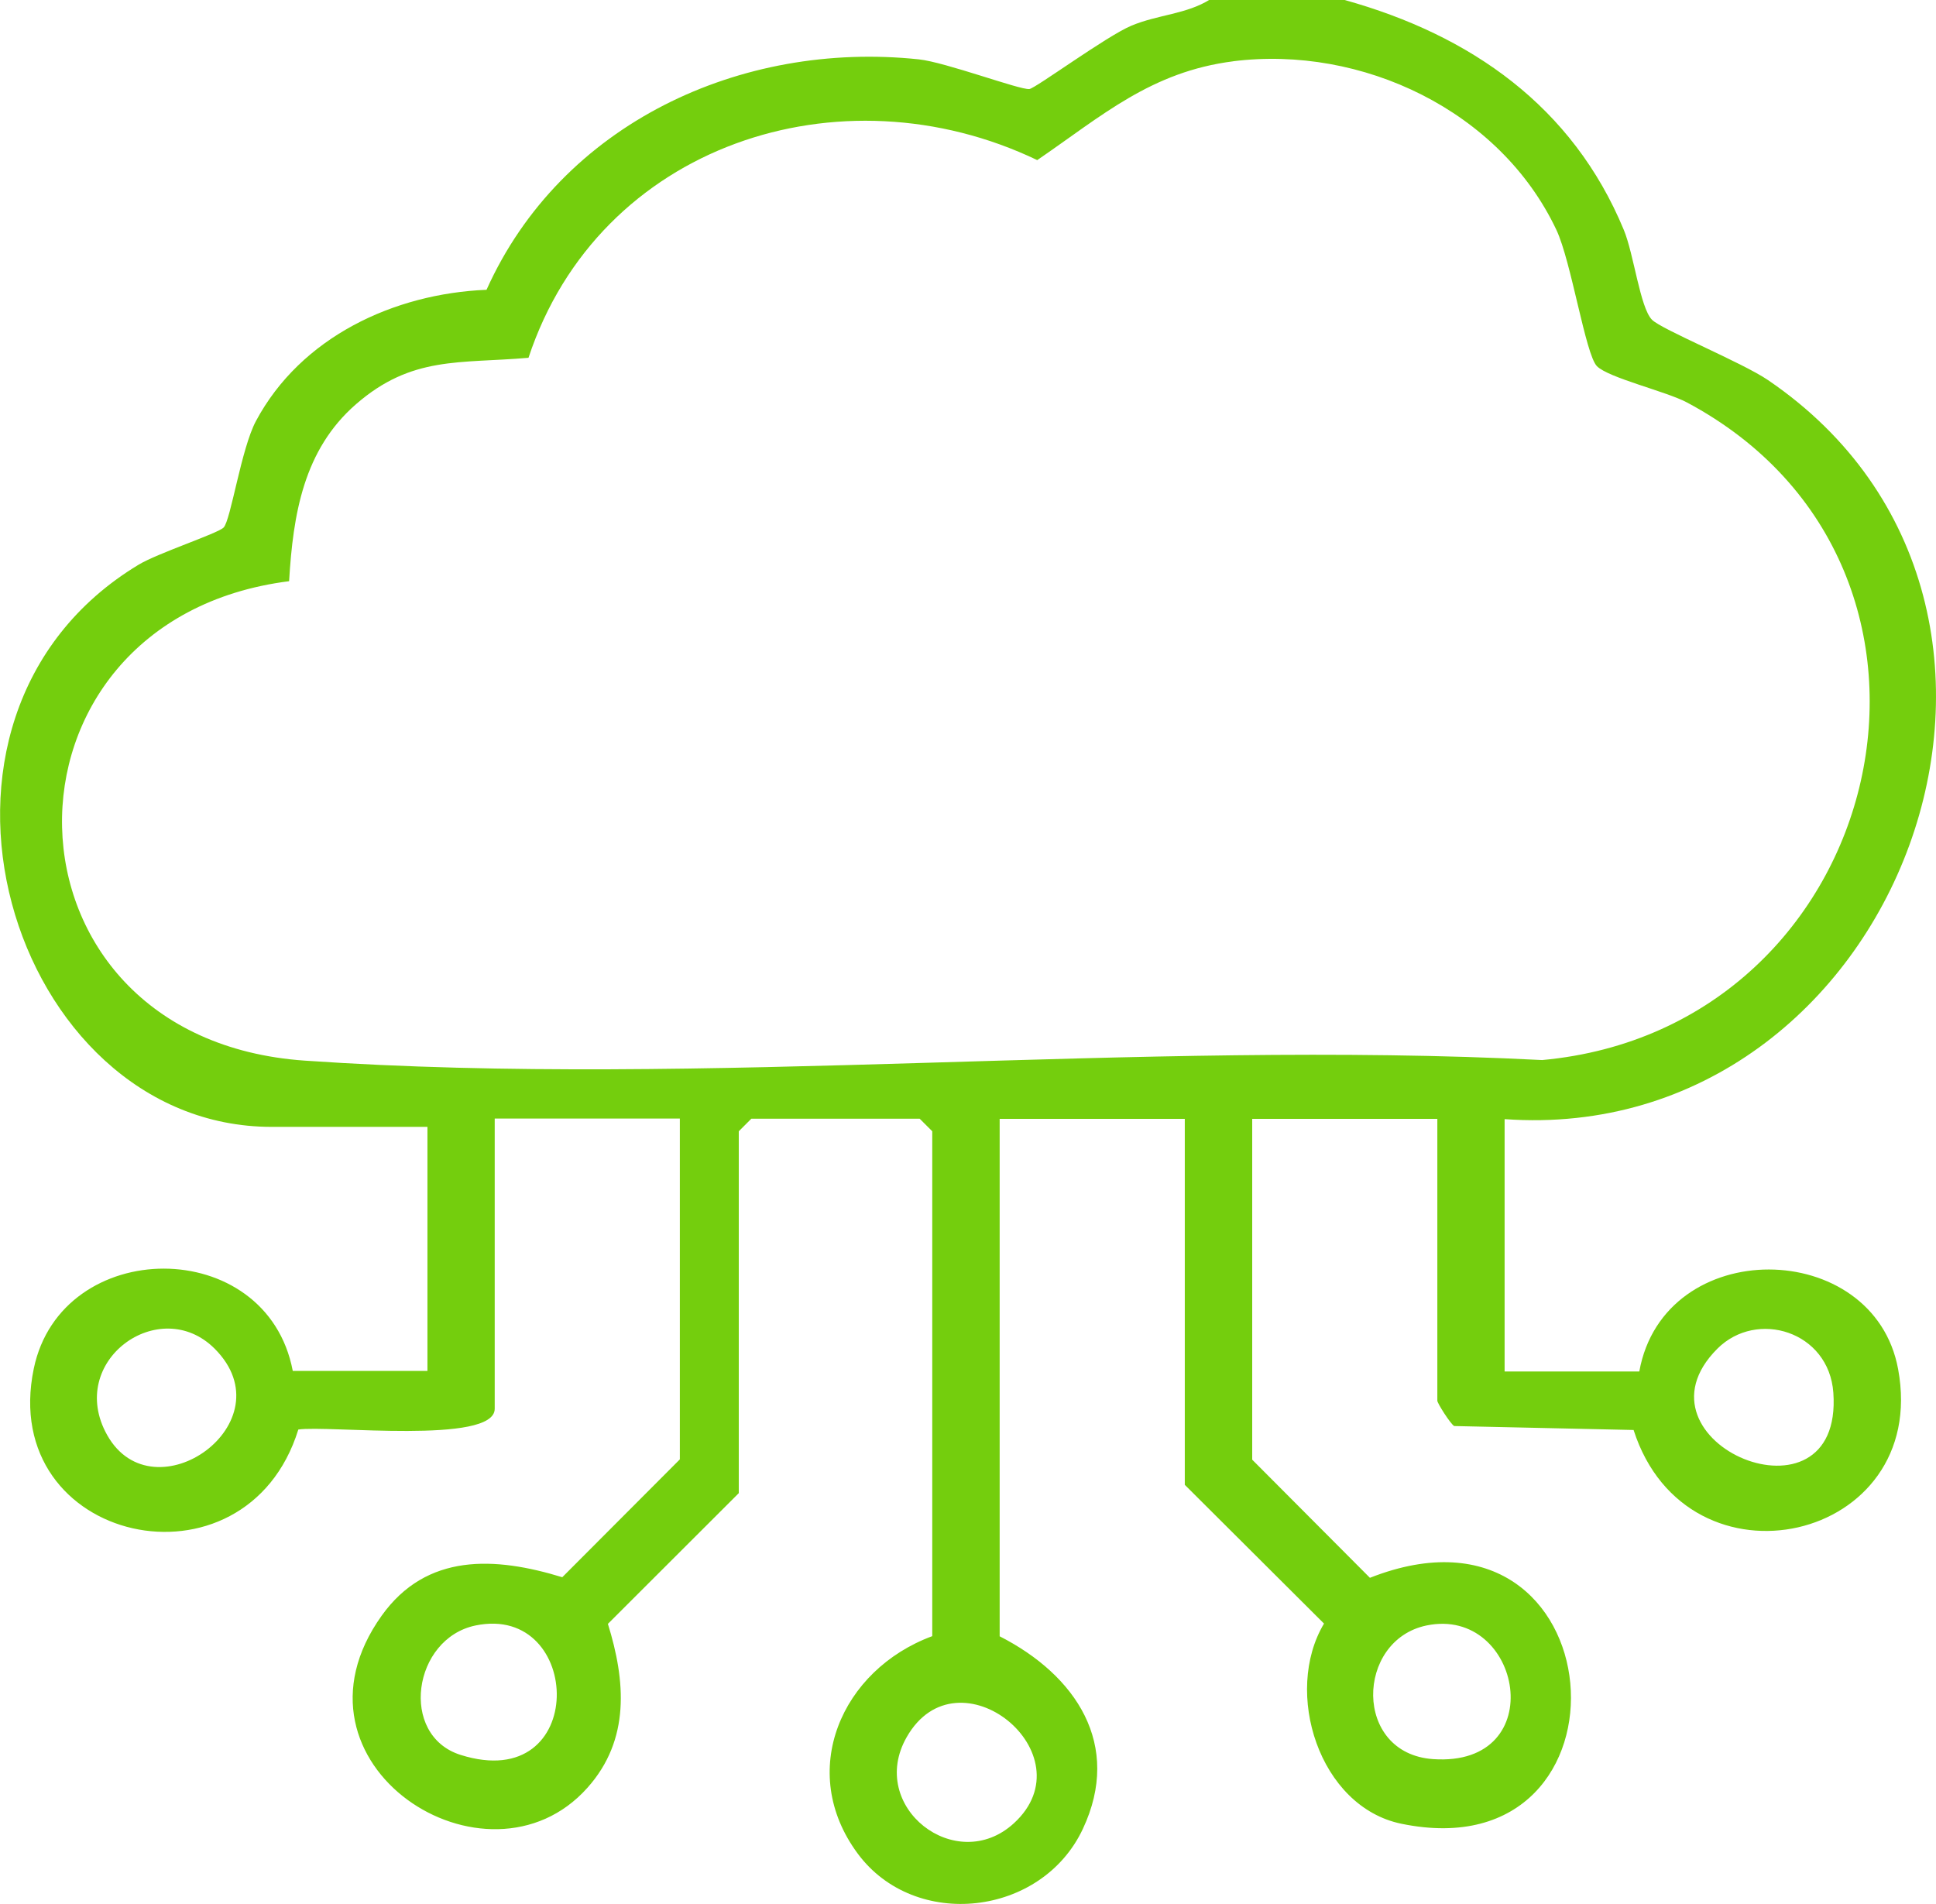
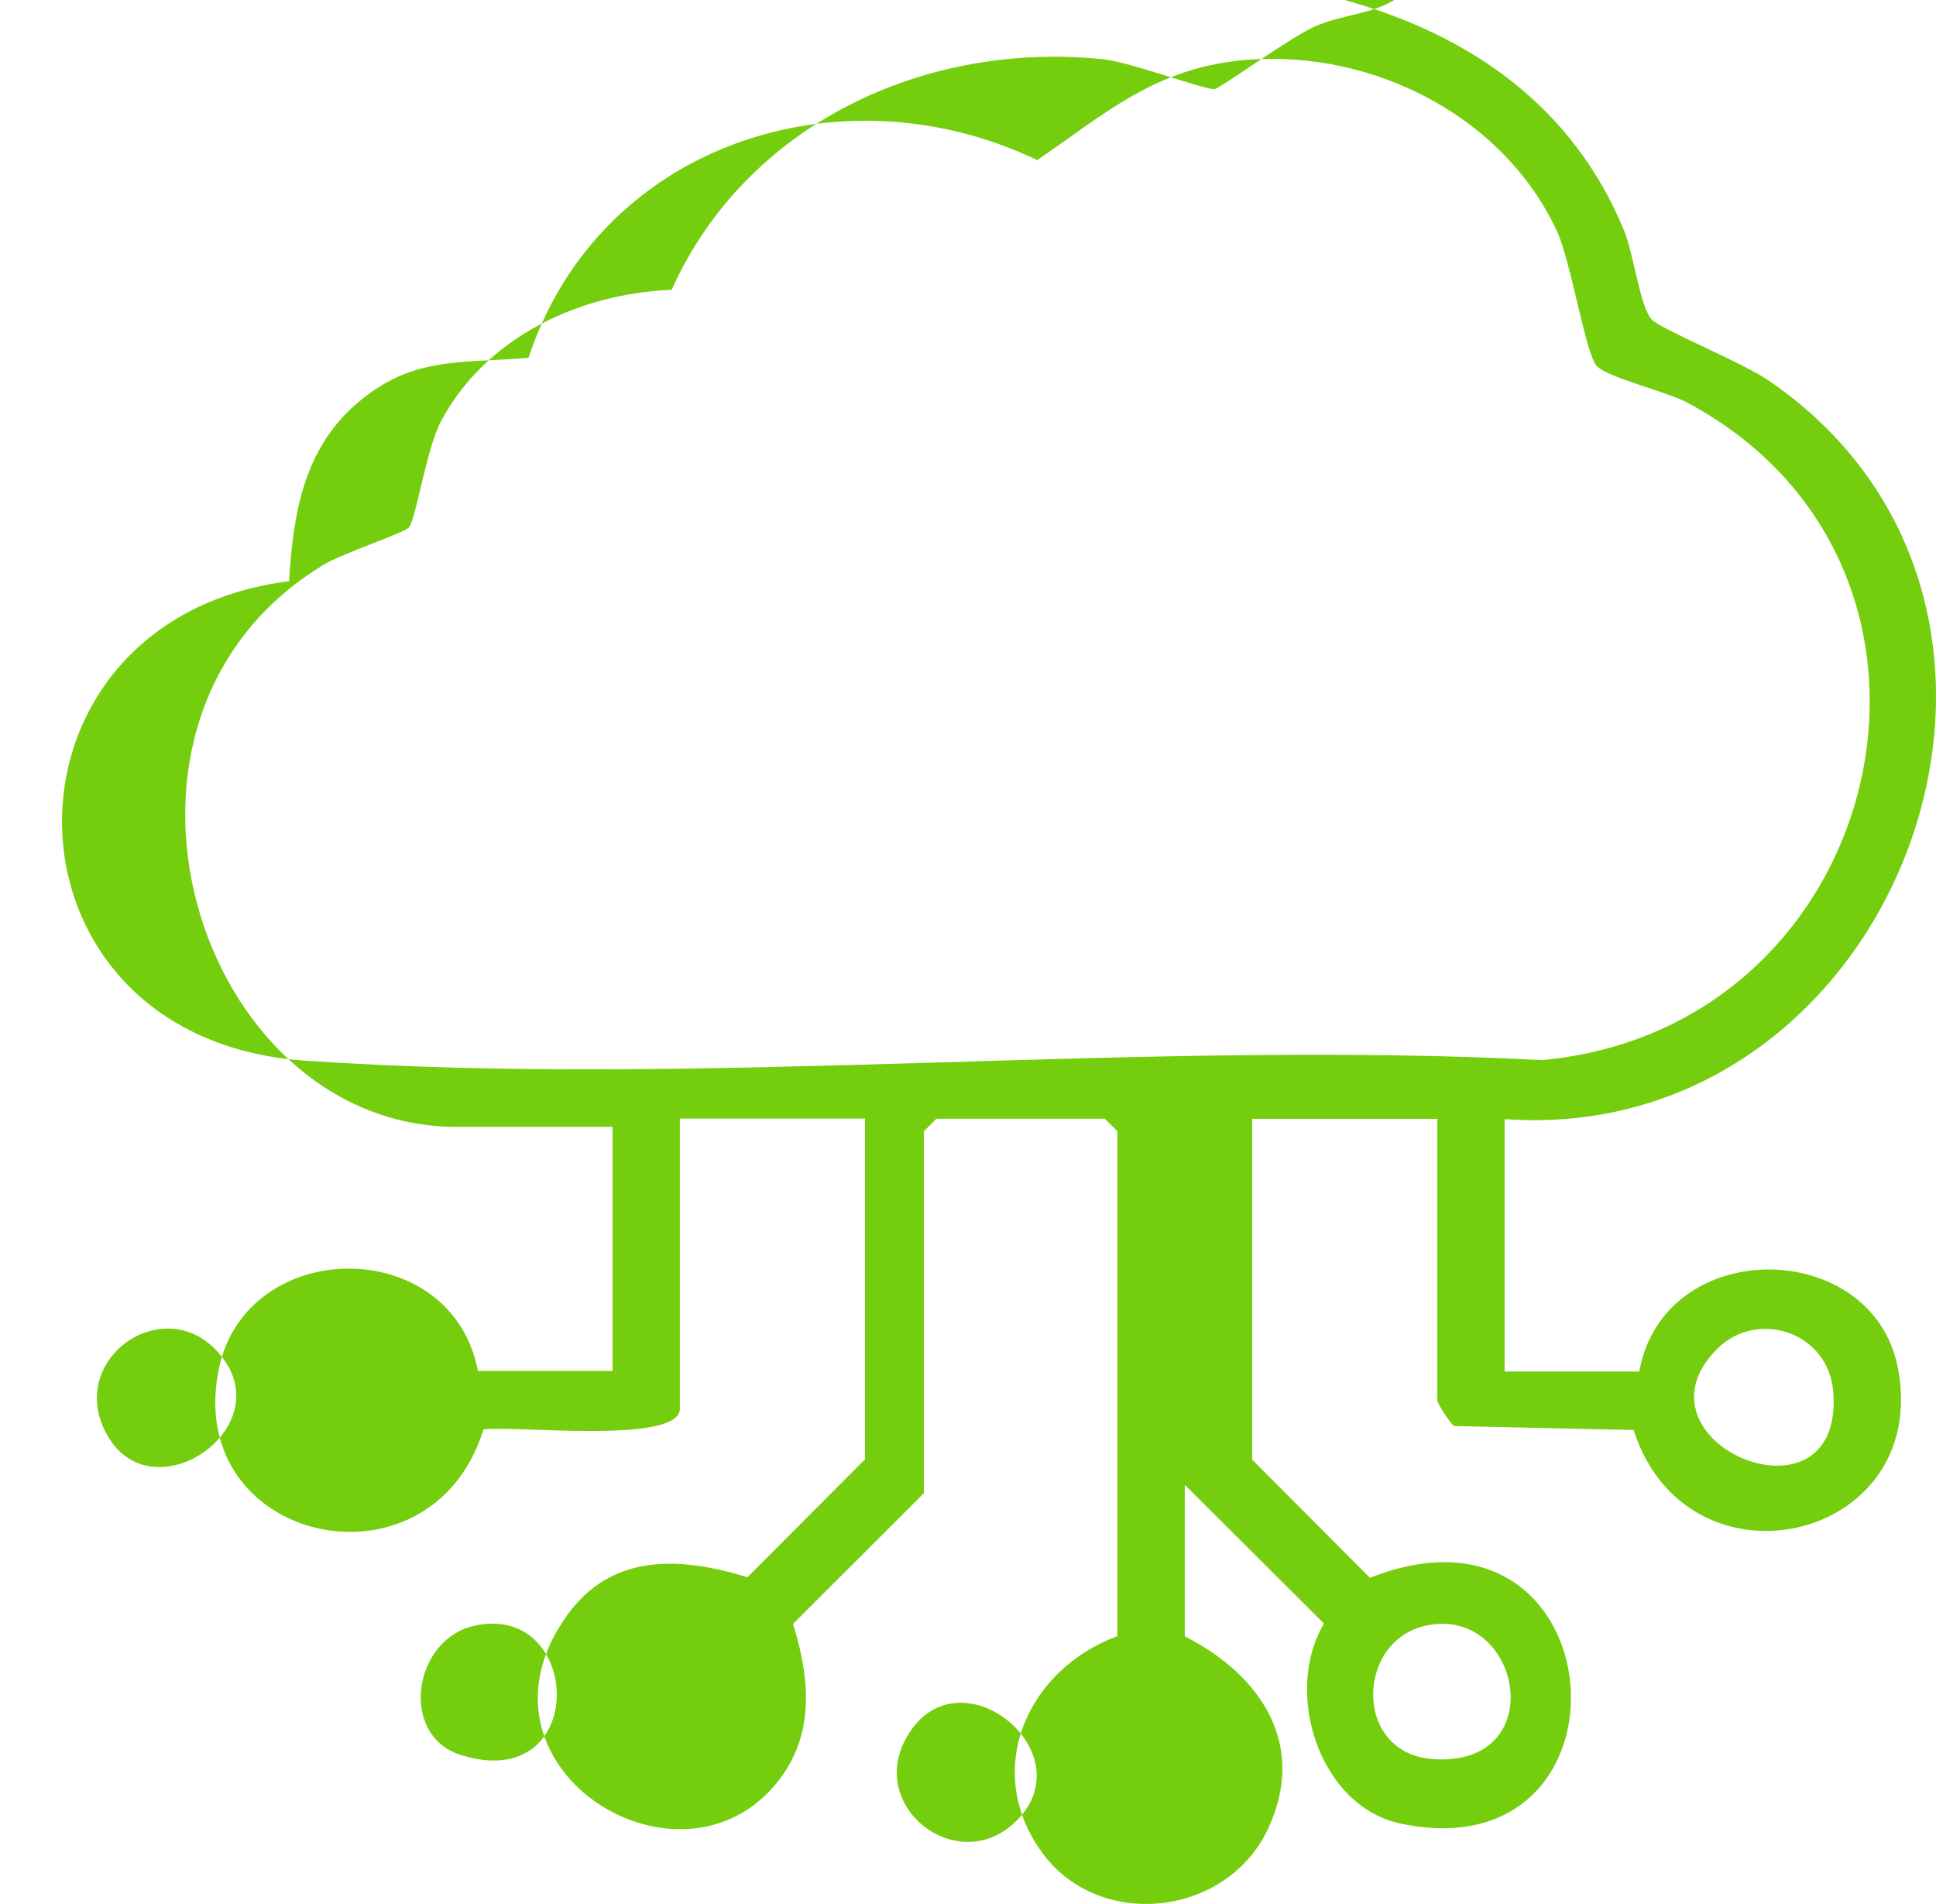
<svg xmlns="http://www.w3.org/2000/svg" id="Layer_2" data-name="Layer 2" viewBox="0 0 132.39 130.24">
  <defs>
    <style>      .cls-1 {        fill: #74ce0d;      }    </style>
  </defs>
  <g id="Layer_1-2" data-name="Layer 1">
-     <path class="cls-1" d="M91.95,0c8.62,2.4,15.59,7.27,19.09,15.72.69,1.66,1.11,5.3,1.92,6.14.64.67,6.16,2.92,7.95,4.14,22.8,15.53,8.95,52.46-18.02,50.54v17.26h9.21c1.69-9.37,16.04-9.18,17.7-.16,2.19,11.85-14.41,15.61-18.09,4.16l-12.27-.27c-.26-.16-1.15-1.56-1.15-1.73v-19.28h-12.66v23.31l8.05,8.08c16.94-6.68,18.88,20.27,2.15,16.82-5.63-1.16-8.09-9-5.29-13.69l-9.52-9.49v-25.03h-12.66v35.39c5.22,2.66,8.39,7.42,5.69,13.17-2.81,6-11.48,6.97-15.39,1.7-4.18-5.63-1.13-12.58,5.09-14.88v-34.53l-.86-.86h-11.51l-.86.86v24.75l-8.95,8.94c1.21,3.9,1.54,7.92-1.4,11.21-6.84,7.68-21.33-1.6-14.07-11.77,3.07-4.3,7.75-4.04,12.35-2.63l8.04-8.06v-23.31h-12.66v19.85c0,2.46-11.45,1.11-13.43,1.42-3.59,11.58-20.58,7.82-18.09-4.17,1.89-9.08,15.93-9.2,17.71.16h9.21v-16.69h-10.65c-17.88,0-26.48-27.97-9.1-38.45,1.31-.79,5.4-2.13,5.81-2.54.49-.49,1.2-5.39,2.21-7.28,3.07-5.75,9.44-8.72,15.77-8.98,5.1-11.36,17.39-17.05,29.56-15.76,1.82.19,6.91,2.1,7.56,2.03.41-.04,5.26-3.61,6.97-4.33,1.84-.77,3.77-.78,5.39-1.8h9.21ZM84.35,4.19c-5.63.71-8.99,3.73-13.42,6.76-13.46-6.45-29.97-1.06-34.79,13.52-4.71.41-7.97-.15-11.79,3.17-3.59,3.12-4.31,7.54-4.58,12.11-21.06,2.66-20.7,31.29,1.08,32.79,27.41,1.89,56.98-1.46,84.61-.04,23.73-2.18,31.07-33.69,9.89-44.98-1.41-.75-5.37-1.68-6.15-2.48s-1.75-7.16-2.77-9.32c-3.86-8.17-13.32-12.63-22.1-11.53ZM14.68,92.24c-3.76-3.76-10.19.85-7.35,5.91,3.18,5.65,12.39-.86,7.35-5.91ZM117.44,92.24c-6.41,6.41,8.62,12.69,7.93,3.01-.3-4.2-5.23-5.71-7.93-3.01ZM32.52,111.17c-4.29.89-5.25,7.51-1.03,8.85,8.79,2.78,8.42-10.38,1.03-8.85ZM97.55,111.17c-4.85,1.01-5.03,8.76.45,9.14,8.12.56,6.07-10.49-.45-9.14ZM69.33,124.7c5.17-4.73-3.83-12.04-7.33-5.89-2.71,4.76,3.38,9.5,7.33,5.89Z" />
+     <path class="cls-1" d="M91.95,0c8.62,2.4,15.59,7.27,19.09,15.72.69,1.66,1.11,5.3,1.92,6.14.64.67,6.16,2.92,7.95,4.14,22.8,15.53,8.95,52.46-18.02,50.54v17.26h9.21c1.69-9.37,16.04-9.18,17.7-.16,2.19,11.85-14.41,15.61-18.09,4.16l-12.27-.27c-.26-.16-1.15-1.56-1.15-1.73v-19.28h-12.66v23.31l8.05,8.08c16.94-6.68,18.88,20.27,2.15,16.82-5.63-1.16-8.09-9-5.29-13.69l-9.52-9.49v-25.03v35.39c5.22,2.66,8.39,7.42,5.69,13.17-2.81,6-11.48,6.97-15.39,1.7-4.18-5.63-1.13-12.58,5.09-14.88v-34.53l-.86-.86h-11.51l-.86.86v24.75l-8.95,8.94c1.21,3.9,1.54,7.92-1.4,11.21-6.84,7.68-21.33-1.6-14.07-11.77,3.07-4.3,7.75-4.04,12.35-2.63l8.04-8.06v-23.31h-12.66v19.85c0,2.46-11.45,1.11-13.43,1.42-3.59,11.58-20.58,7.82-18.09-4.17,1.89-9.08,15.93-9.2,17.71.16h9.21v-16.69h-10.65c-17.88,0-26.48-27.97-9.1-38.45,1.31-.79,5.4-2.13,5.81-2.54.49-.49,1.2-5.39,2.21-7.28,3.07-5.75,9.44-8.72,15.77-8.98,5.1-11.36,17.39-17.05,29.56-15.76,1.82.19,6.91,2.1,7.56,2.03.41-.04,5.26-3.61,6.97-4.33,1.84-.77,3.77-.78,5.39-1.8h9.21ZM84.35,4.19c-5.63.71-8.99,3.73-13.42,6.76-13.46-6.45-29.97-1.06-34.79,13.52-4.71.41-7.97-.15-11.79,3.17-3.59,3.12-4.31,7.54-4.58,12.11-21.06,2.66-20.7,31.29,1.08,32.79,27.41,1.89,56.98-1.46,84.61-.04,23.73-2.18,31.07-33.69,9.89-44.98-1.41-.75-5.37-1.68-6.15-2.48s-1.75-7.16-2.77-9.32c-3.86-8.17-13.32-12.63-22.1-11.53ZM14.68,92.24c-3.76-3.76-10.19.85-7.35,5.91,3.18,5.65,12.39-.86,7.35-5.91ZM117.44,92.24c-6.41,6.41,8.62,12.69,7.93,3.01-.3-4.2-5.23-5.71-7.93-3.01ZM32.52,111.17c-4.29.89-5.25,7.51-1.03,8.85,8.79,2.78,8.42-10.38,1.03-8.85ZM97.55,111.17c-4.85,1.01-5.03,8.76.45,9.14,8.12.56,6.07-10.49-.45-9.14ZM69.33,124.7c5.17-4.73-3.83-12.04-7.33-5.89-2.71,4.76,3.38,9.5,7.33,5.89Z" />
  </g>
</svg>